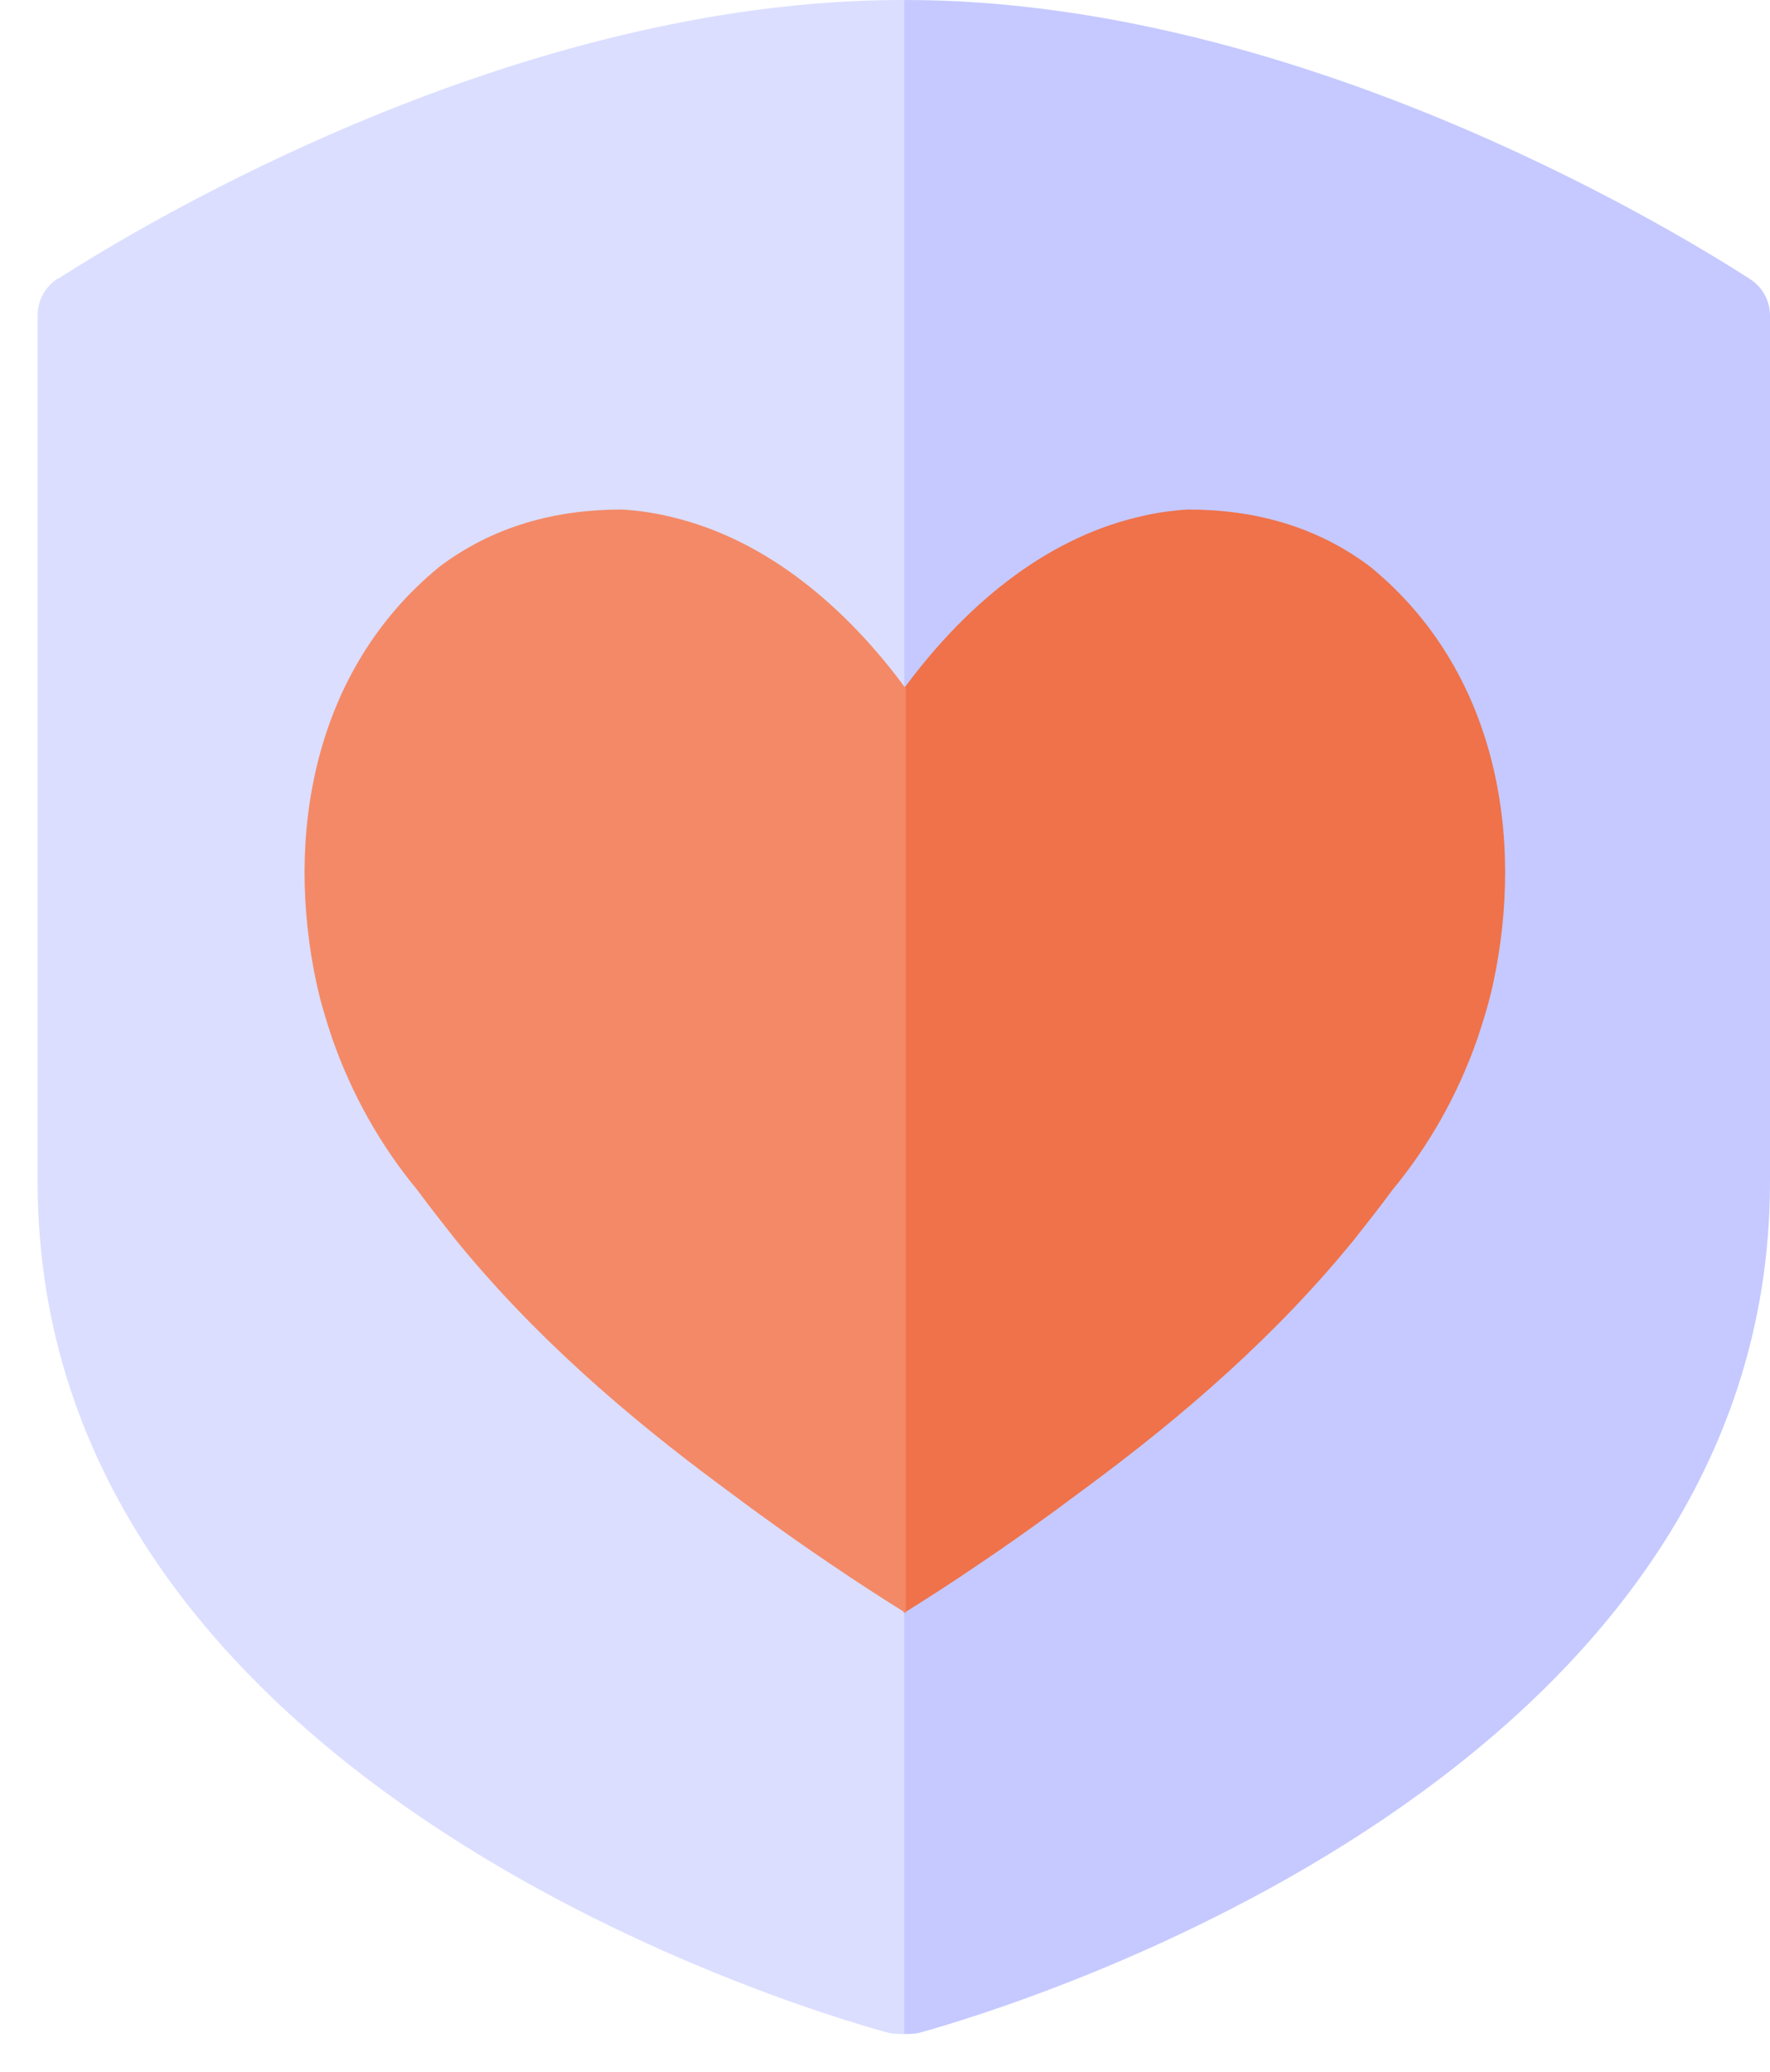
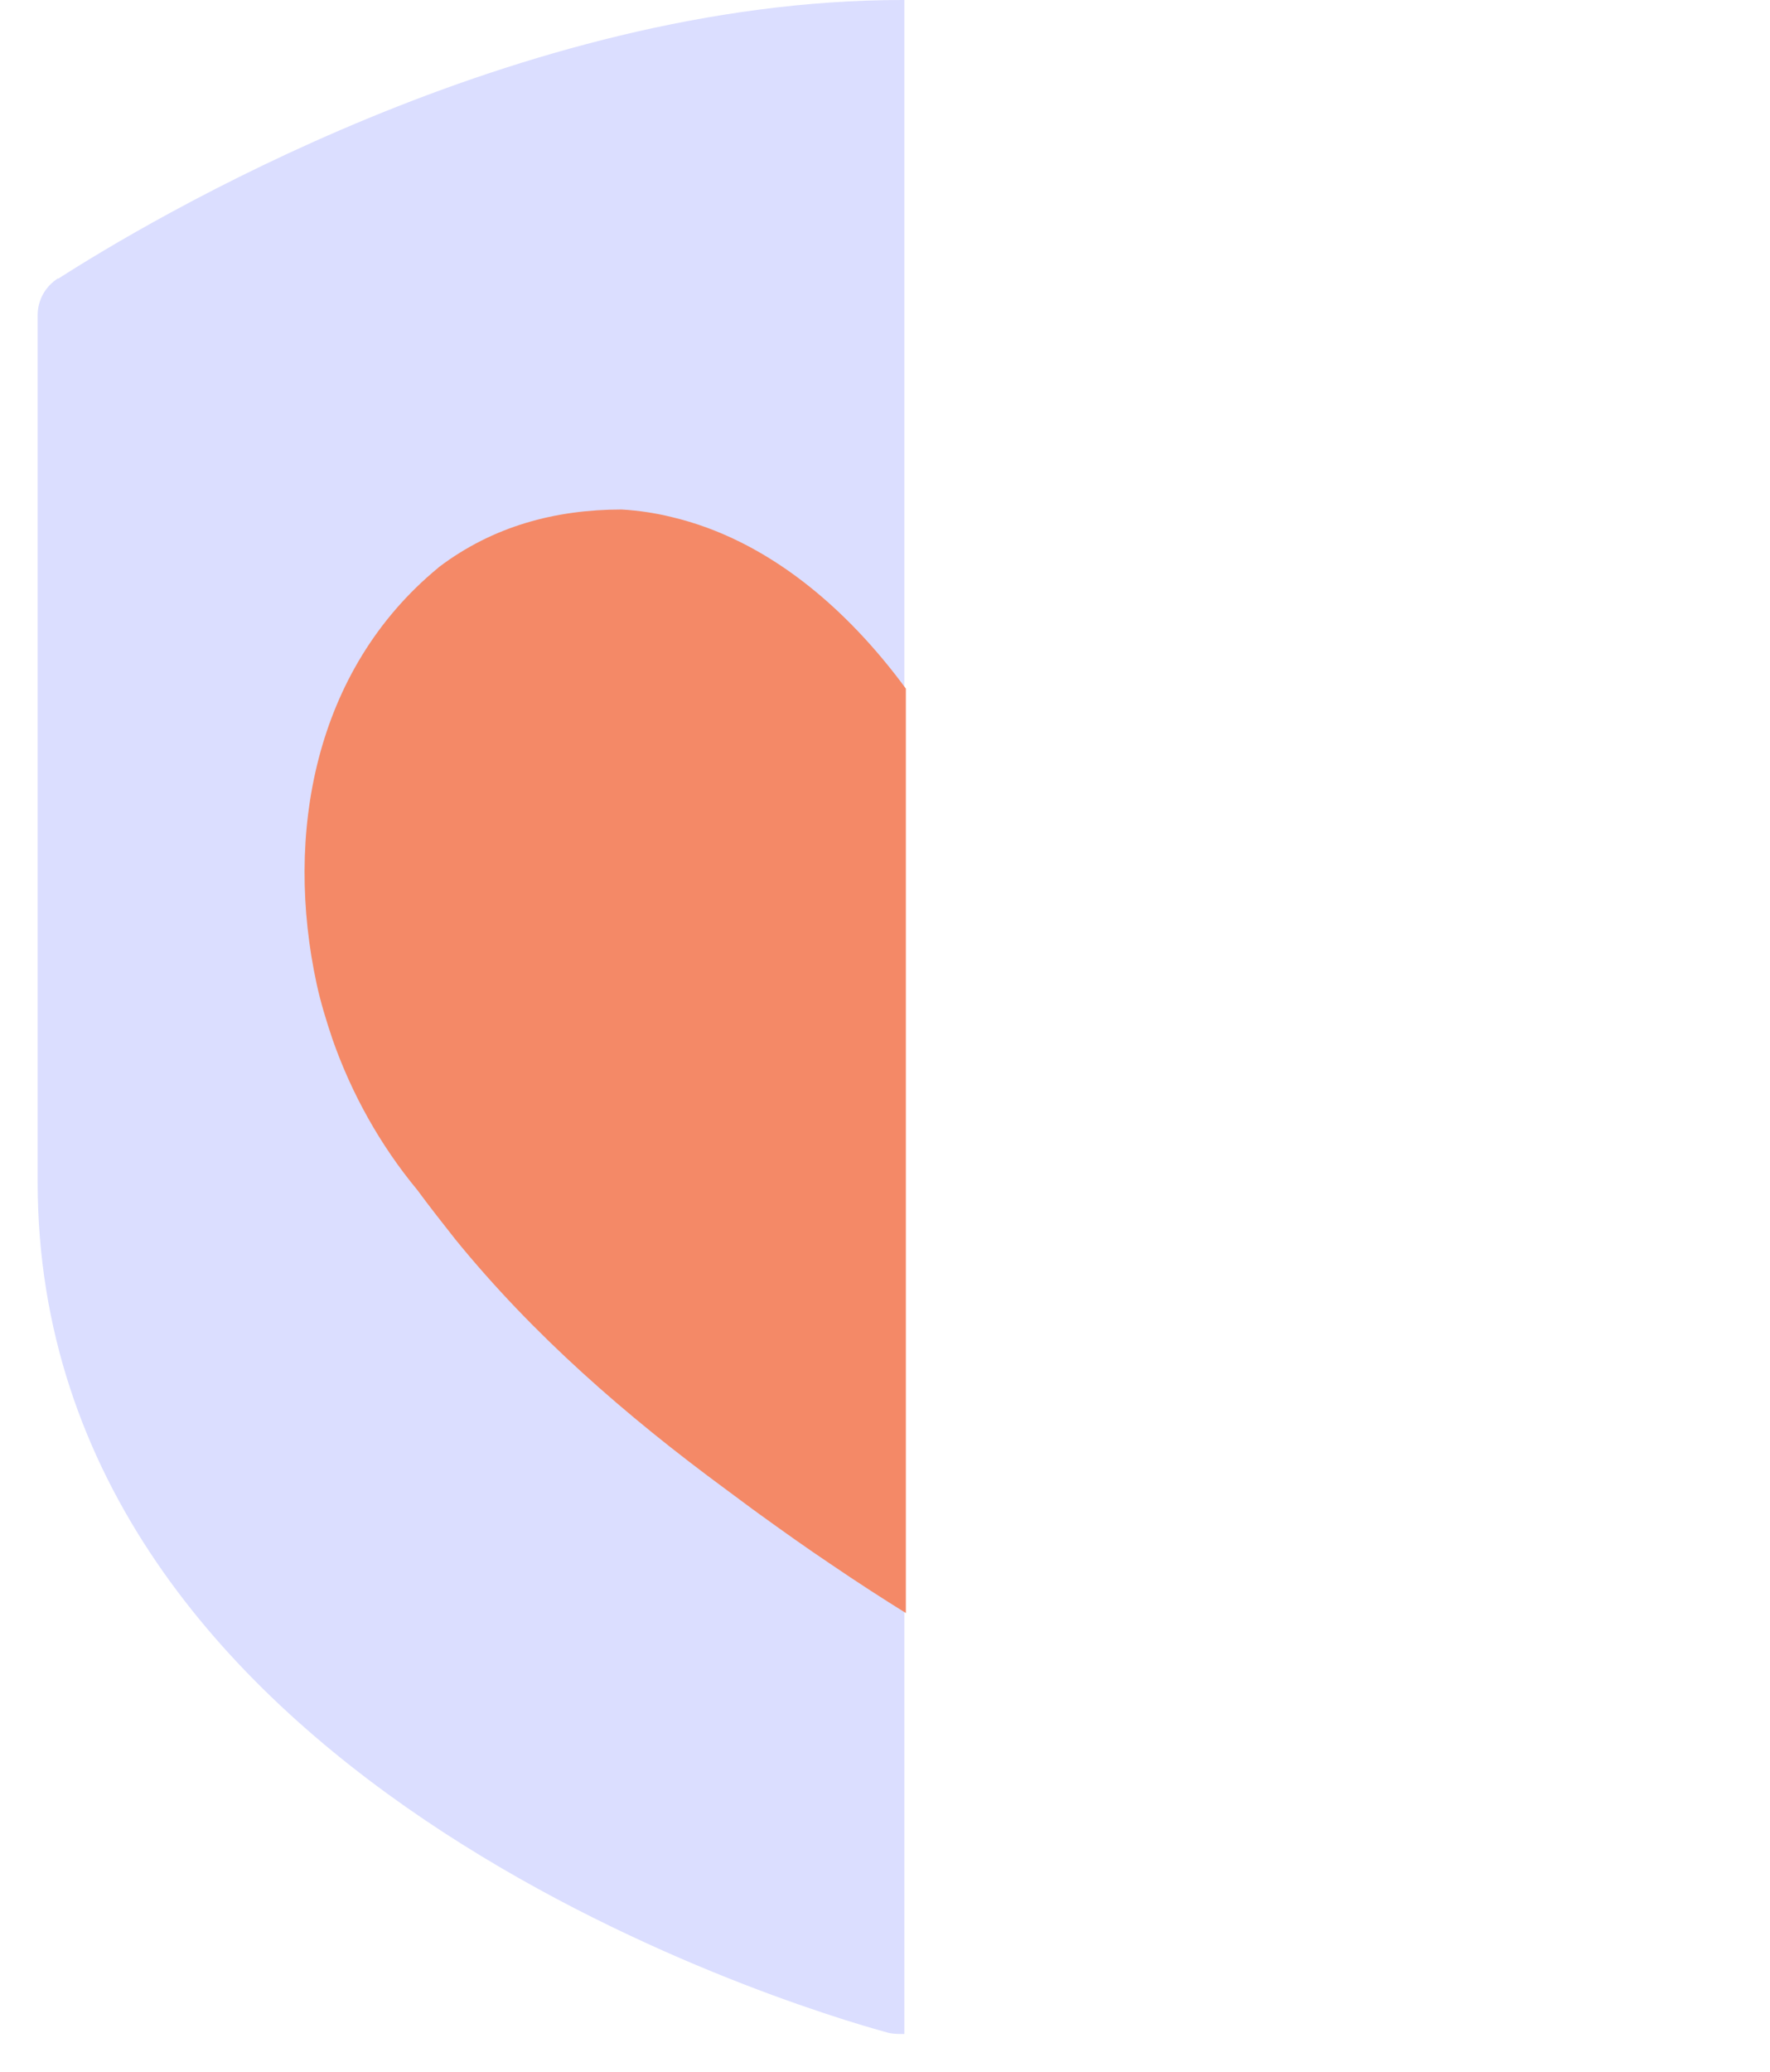
<svg xmlns="http://www.w3.org/2000/svg" width="47" height="55" viewBox="0 0 47 55" fill="none">
-   <path d="M46.457 7.401C44.096 5.884 34.272 0 24.041 0C24.027 0 24 0 23.986 0V54C24.122 54 24.258 54 24.393 53.973C27.121 53.221 47 47.149 47 31.366V8.382C47 7.979 46.797 7.616 46.457 7.401Z" fill="#C5C9FF" />
  <path d="M1.543 7.401C3.904 5.884 13.728 0 23.959 0C23.973 0 24 0 24.014 0V54C23.878 54 23.742 54 23.607 53.973C20.879 53.234 1 47.163 1 31.379V8.369C1 7.966 1.204 7.603 1.543 7.388V7.401Z" fill="#DBDEFF" />
-   <path d="M36.402 15.058C34.964 13.97 33.309 13.527 31.544 13.527C31.083 13.554 30.649 13.621 30.215 13.728C27.664 14.333 25.561 16.16 24 18.282V42.824C24.584 42.461 25.276 42.018 26.022 41.508C26.605 41.118 27.23 40.675 27.881 40.205C28.179 39.99 28.478 39.761 28.79 39.533C31.436 37.585 33.906 35.436 35.968 32.897C36.307 32.467 36.647 32.037 36.972 31.594C37.963 30.398 38.723 29.028 39.225 27.591C39.388 27.108 39.537 26.624 39.645 26.127C40.5 22.178 39.727 17.799 36.416 15.072L36.402 15.058Z" fill="#EF724A" />
  <path d="M11.652 15.058C13.09 13.97 14.746 13.527 16.51 13.527C16.971 13.554 17.405 13.621 17.84 13.728C20.391 14.333 22.494 16.16 24.054 18.282V42.824C23.471 42.461 22.779 42.018 22.032 41.508C21.449 41.118 20.825 40.675 20.174 40.205C19.875 39.99 19.576 39.761 19.264 39.533C16.618 37.585 14.149 35.436 12.086 32.897C11.747 32.467 11.408 32.037 11.082 31.594C10.091 30.398 9.332 29.028 8.829 27.591C8.667 27.108 8.517 26.624 8.409 26.127C7.554 22.178 8.327 17.799 11.638 15.072L11.652 15.058Z" fill="#F48967" />
</svg>